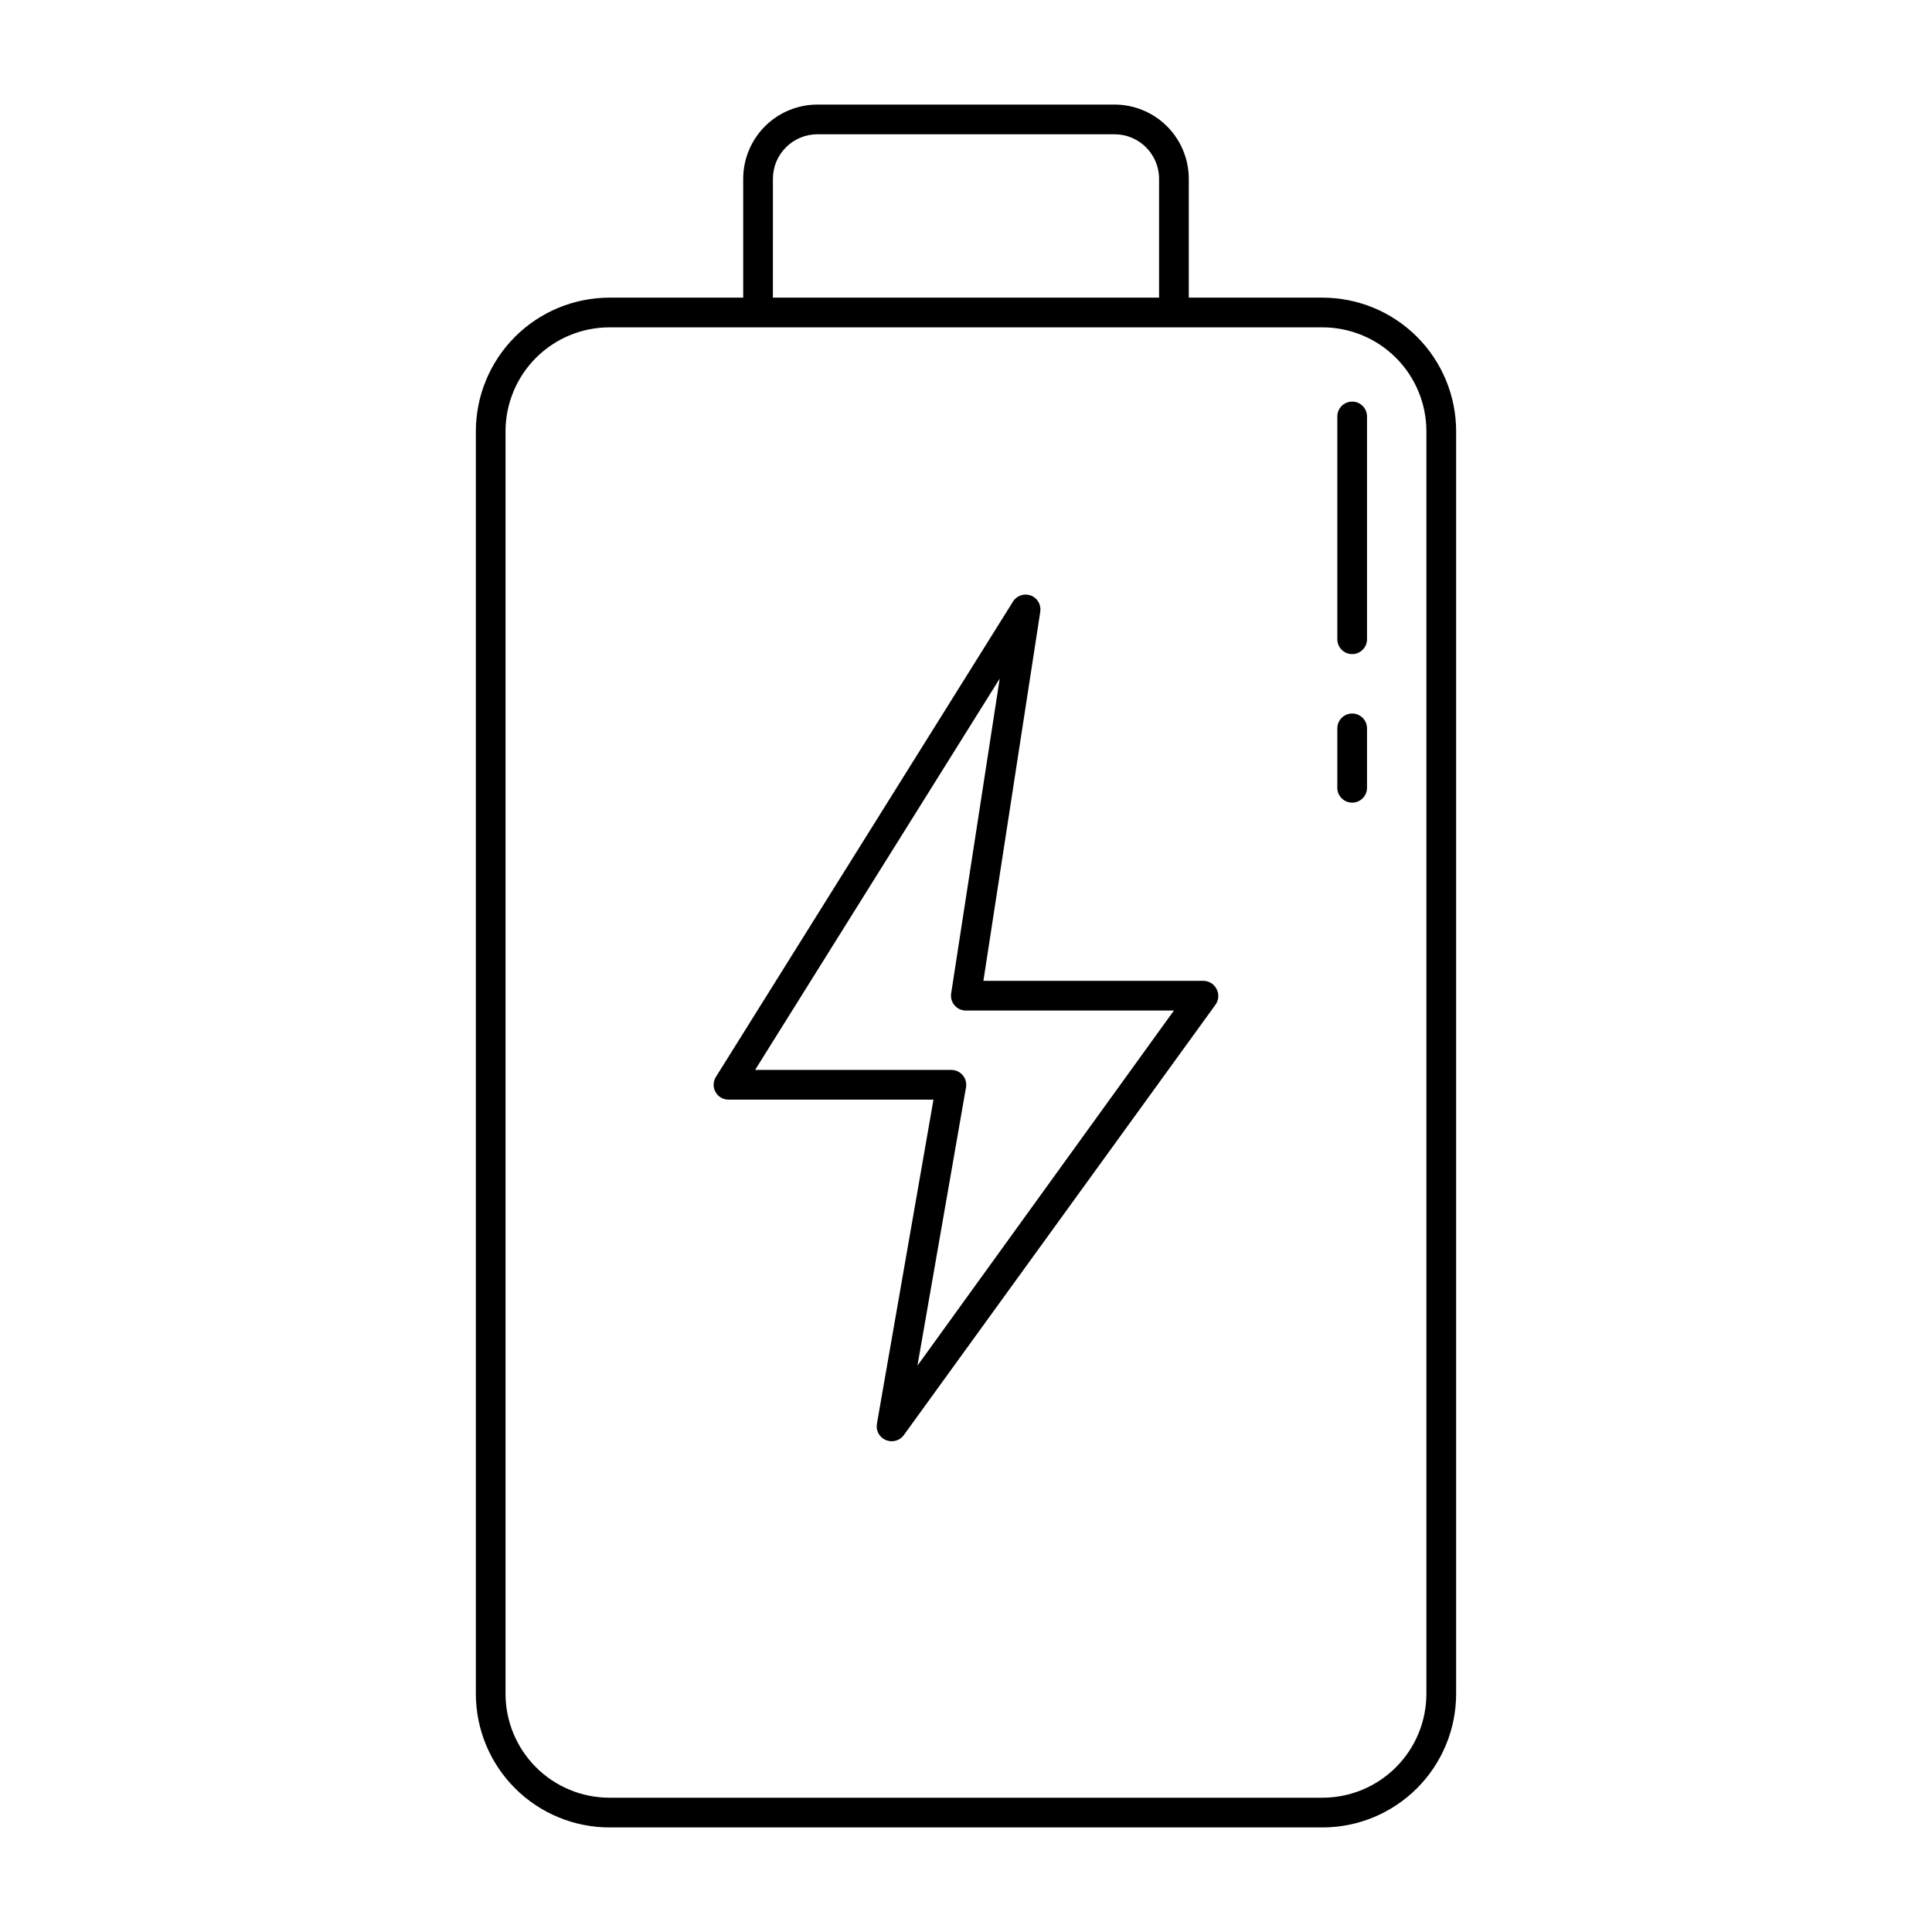
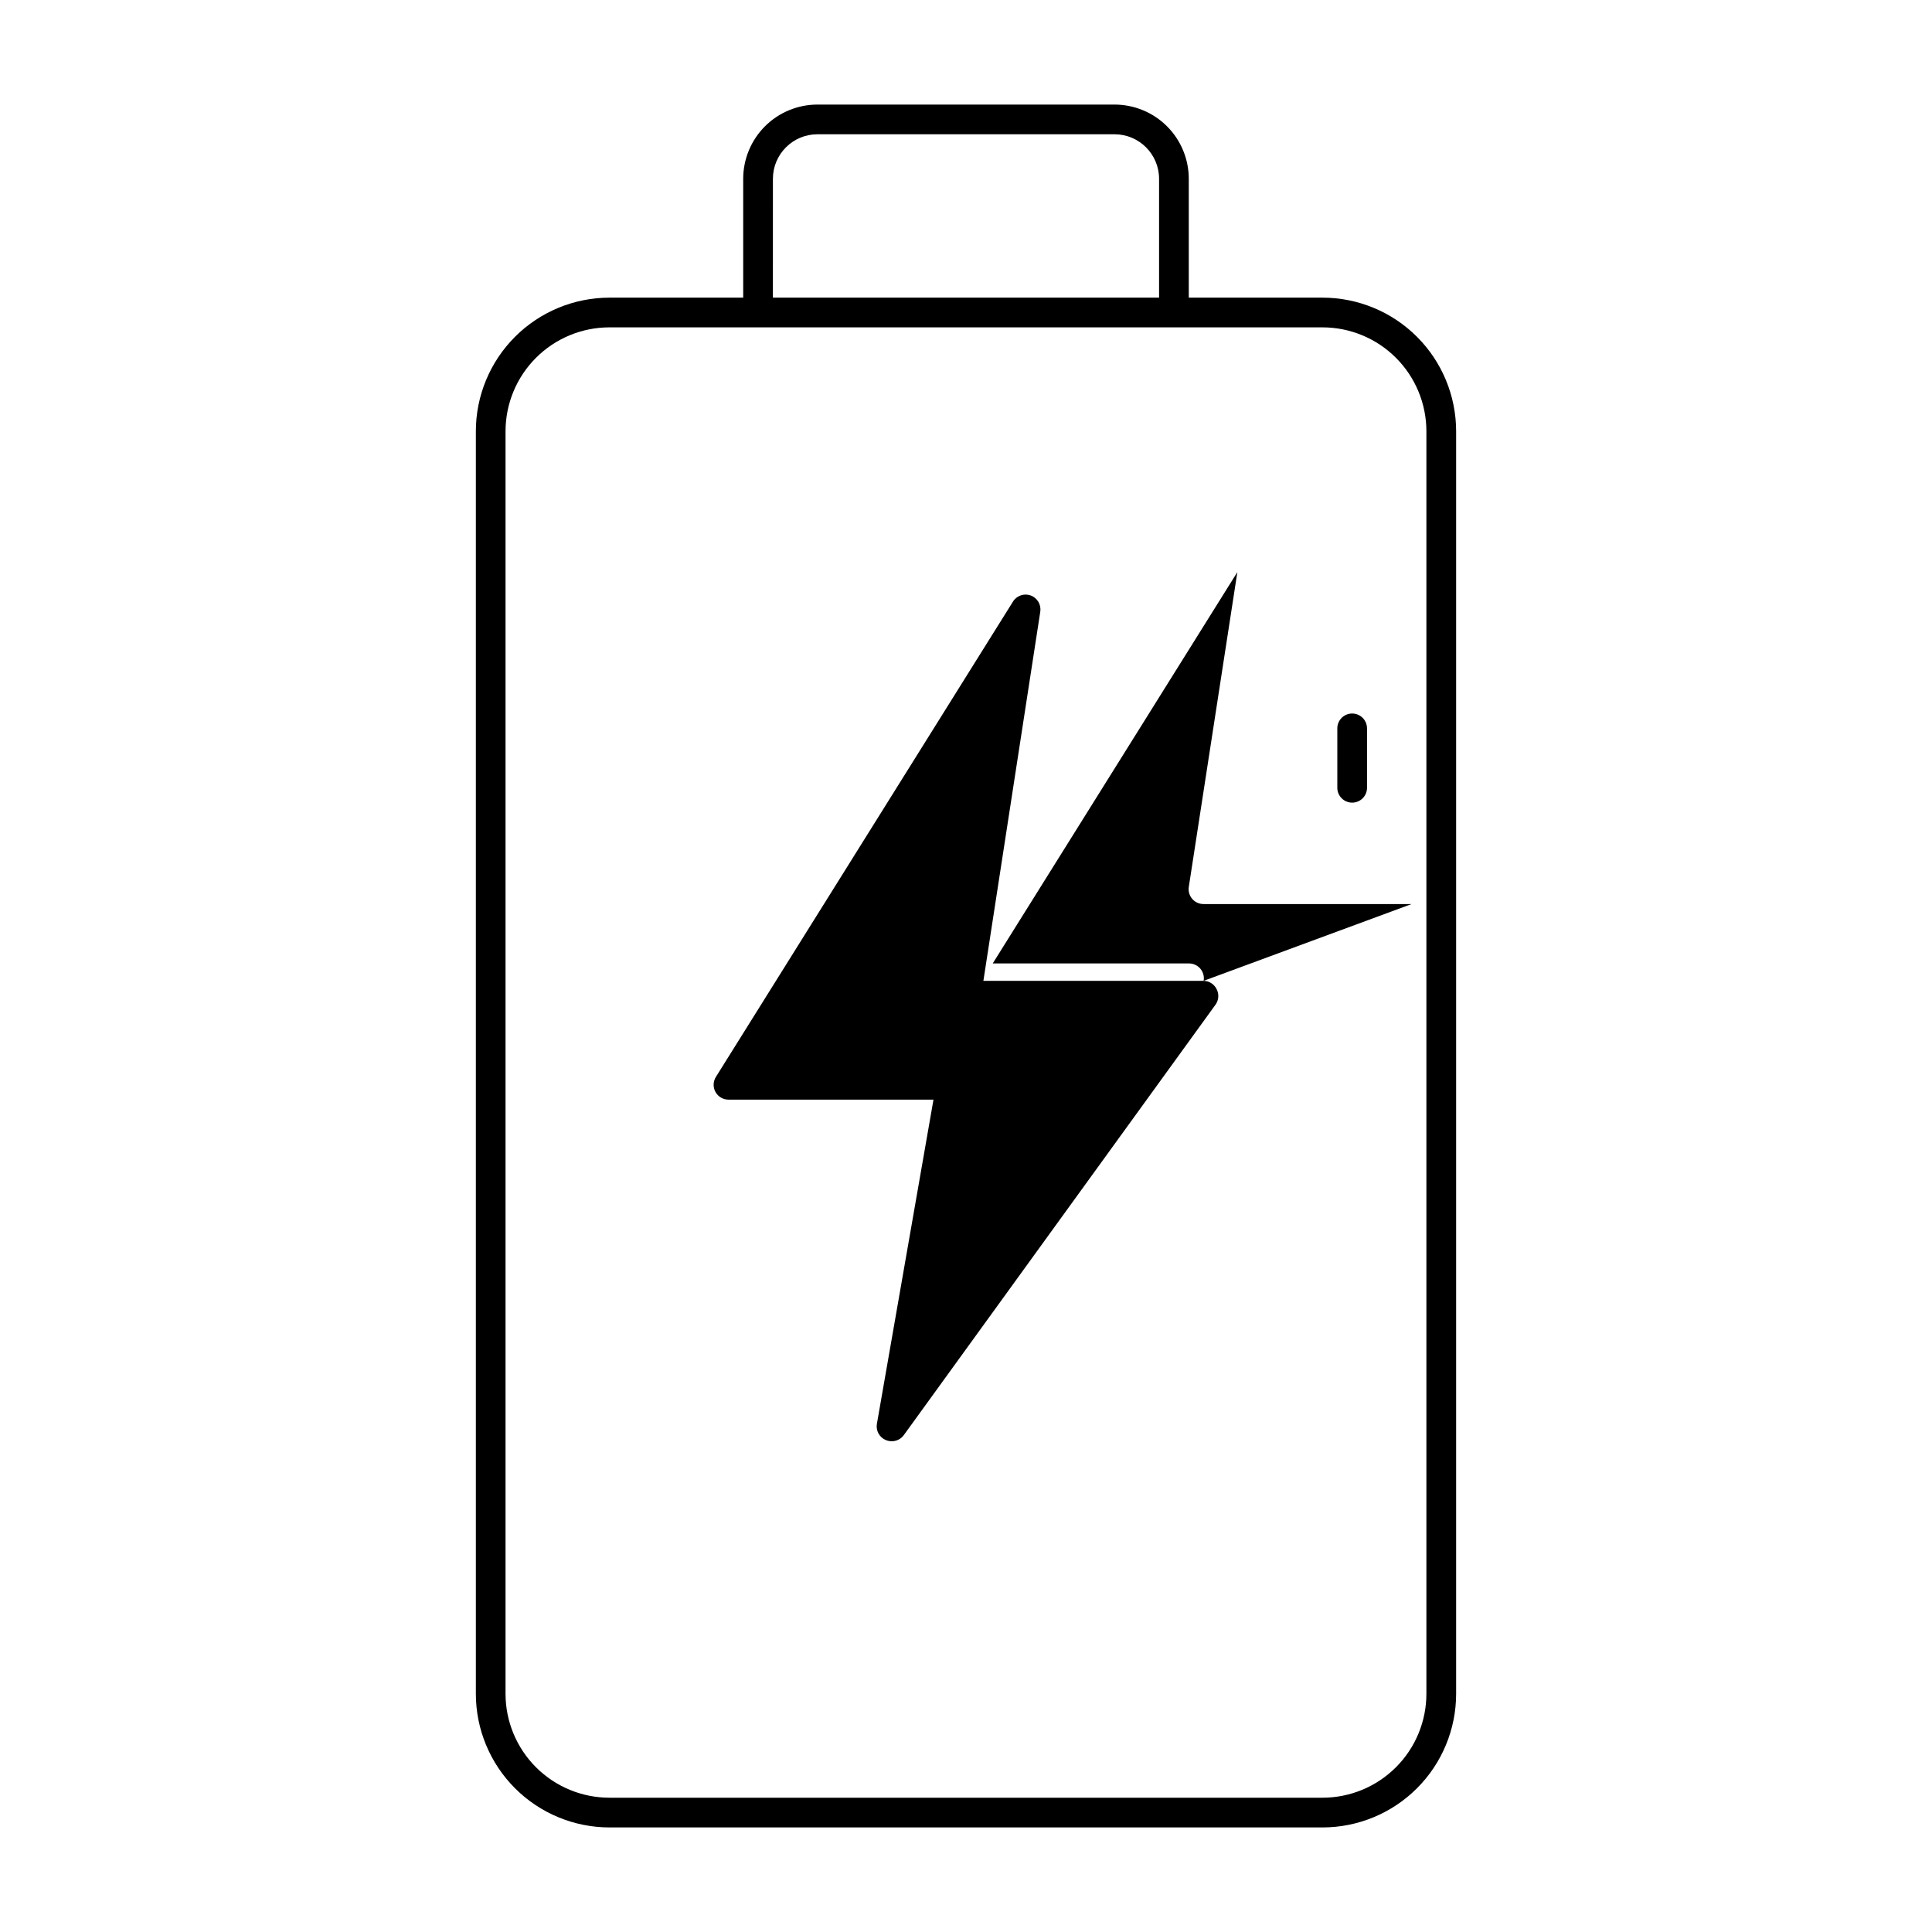
<svg xmlns="http://www.w3.org/2000/svg" fill="#000000" width="800px" height="800px" version="1.1" viewBox="144 144 512 512">
  <g>
-     <path d="m462.98 403.93h-58.371l15.074-97.809c0.293-1.855-0.762-3.66-2.523-4.312-1.762-0.648-3.738 0.035-4.719 1.637l-78.719 125.95h-0.004c-0.754 1.207-0.797 2.731-0.113 3.981 0.688 1.246 1.996 2.027 3.422 2.039h54.355l-14.996 85.926c-0.309 1.805 0.672 3.582 2.359 4.289 0.504 0.203 1.035 0.309 1.578 0.312 1.258 0.004 2.441-0.594 3.188-1.613l82.656-114.14c0.801-1.16 0.922-2.66 0.312-3.934-0.621-1.387-1.984-2.289-3.5-2.324zm-75.848 101.98 12.871-73.762c0.199-1.156-0.129-2.336-0.887-3.227-0.762-0.891-1.879-1.395-3.051-1.379h-51.957l64.828-103.71-12.871 83.445c-0.172 1.141 0.164 2.301 0.922 3.172s1.859 1.367 3.016 1.352h55.102z" />
+     <path d="m462.98 403.93h-58.371l15.074-97.809c0.293-1.855-0.762-3.66-2.523-4.312-1.762-0.648-3.738 0.035-4.719 1.637l-78.719 125.95h-0.004c-0.754 1.207-0.797 2.731-0.113 3.981 0.688 1.246 1.996 2.027 3.422 2.039h54.355l-14.996 85.926c-0.309 1.805 0.672 3.582 2.359 4.289 0.504 0.203 1.035 0.309 1.578 0.312 1.258 0.004 2.441-0.594 3.188-1.613l82.656-114.14c0.801-1.16 0.922-2.66 0.312-3.934-0.621-1.387-1.984-2.289-3.5-2.324zc0.199-1.156-0.129-2.336-0.887-3.227-0.762-0.891-1.879-1.395-3.051-1.379h-51.957l64.828-103.71-12.871 83.445c-0.172 1.141 0.164 2.301 0.922 3.172s1.859 1.367 3.016 1.352h55.102z" />
    <path d="m494.46 222.88h-35.422v-31.488c0-5.219-2.074-10.227-5.766-13.918-3.691-3.688-8.695-5.762-13.914-5.762h-78.723c-5.219 0-10.223 2.074-13.914 5.762-3.691 3.691-5.766 8.699-5.766 13.918v31.488h-35.422c-9.395 0-18.406 3.731-25.051 10.375-6.641 6.644-10.375 15.652-10.375 25.047v334.56c0 9.395 3.734 18.406 10.375 25.047 6.644 6.644 15.656 10.379 25.051 10.379h188.93c9.398 0 18.406-3.734 25.051-10.379 6.644-6.641 10.375-15.652 10.375-25.047v-334.56c0-9.395-3.731-18.402-10.375-25.047-6.644-6.644-15.652-10.375-25.051-10.375zm-145.63-31.488c0-6.523 5.285-11.809 11.805-11.809h78.723c6.519 0 11.809 5.285 11.809 11.809v31.488h-102.34zm173.18 401.47c0 7.309-2.902 14.316-8.07 19.48-5.168 5.168-12.176 8.07-19.484 8.07h-188.93c-7.309 0-14.316-2.902-19.484-8.07-5.164-5.164-8.07-12.172-8.07-19.48v-334.56c0-7.305 2.906-14.312 8.07-19.48 5.168-5.168 12.176-8.07 19.484-8.07h188.93c7.309 0 14.316 2.902 19.484 8.07 5.168 5.168 8.07 12.176 8.07 19.48z" />
-     <path d="m502.34 250.43c-2.176 0-3.938 1.762-3.938 3.938v59.039c0 2.172 1.762 3.938 3.938 3.938 2.172 0 3.934-1.766 3.934-3.938v-59.039c0-1.047-0.414-2.047-1.152-2.785-0.738-0.738-1.738-1.152-2.781-1.152z" />
    <path d="m502.34 333.09c-2.176 0-3.938 1.762-3.938 3.938v15.742c0 2.176 1.762 3.938 3.938 3.938 2.172 0 3.934-1.762 3.934-3.938v-15.742c0-1.047-0.414-2.047-1.152-2.785-0.738-0.738-1.738-1.152-2.781-1.152z" />
  </g>
</svg>